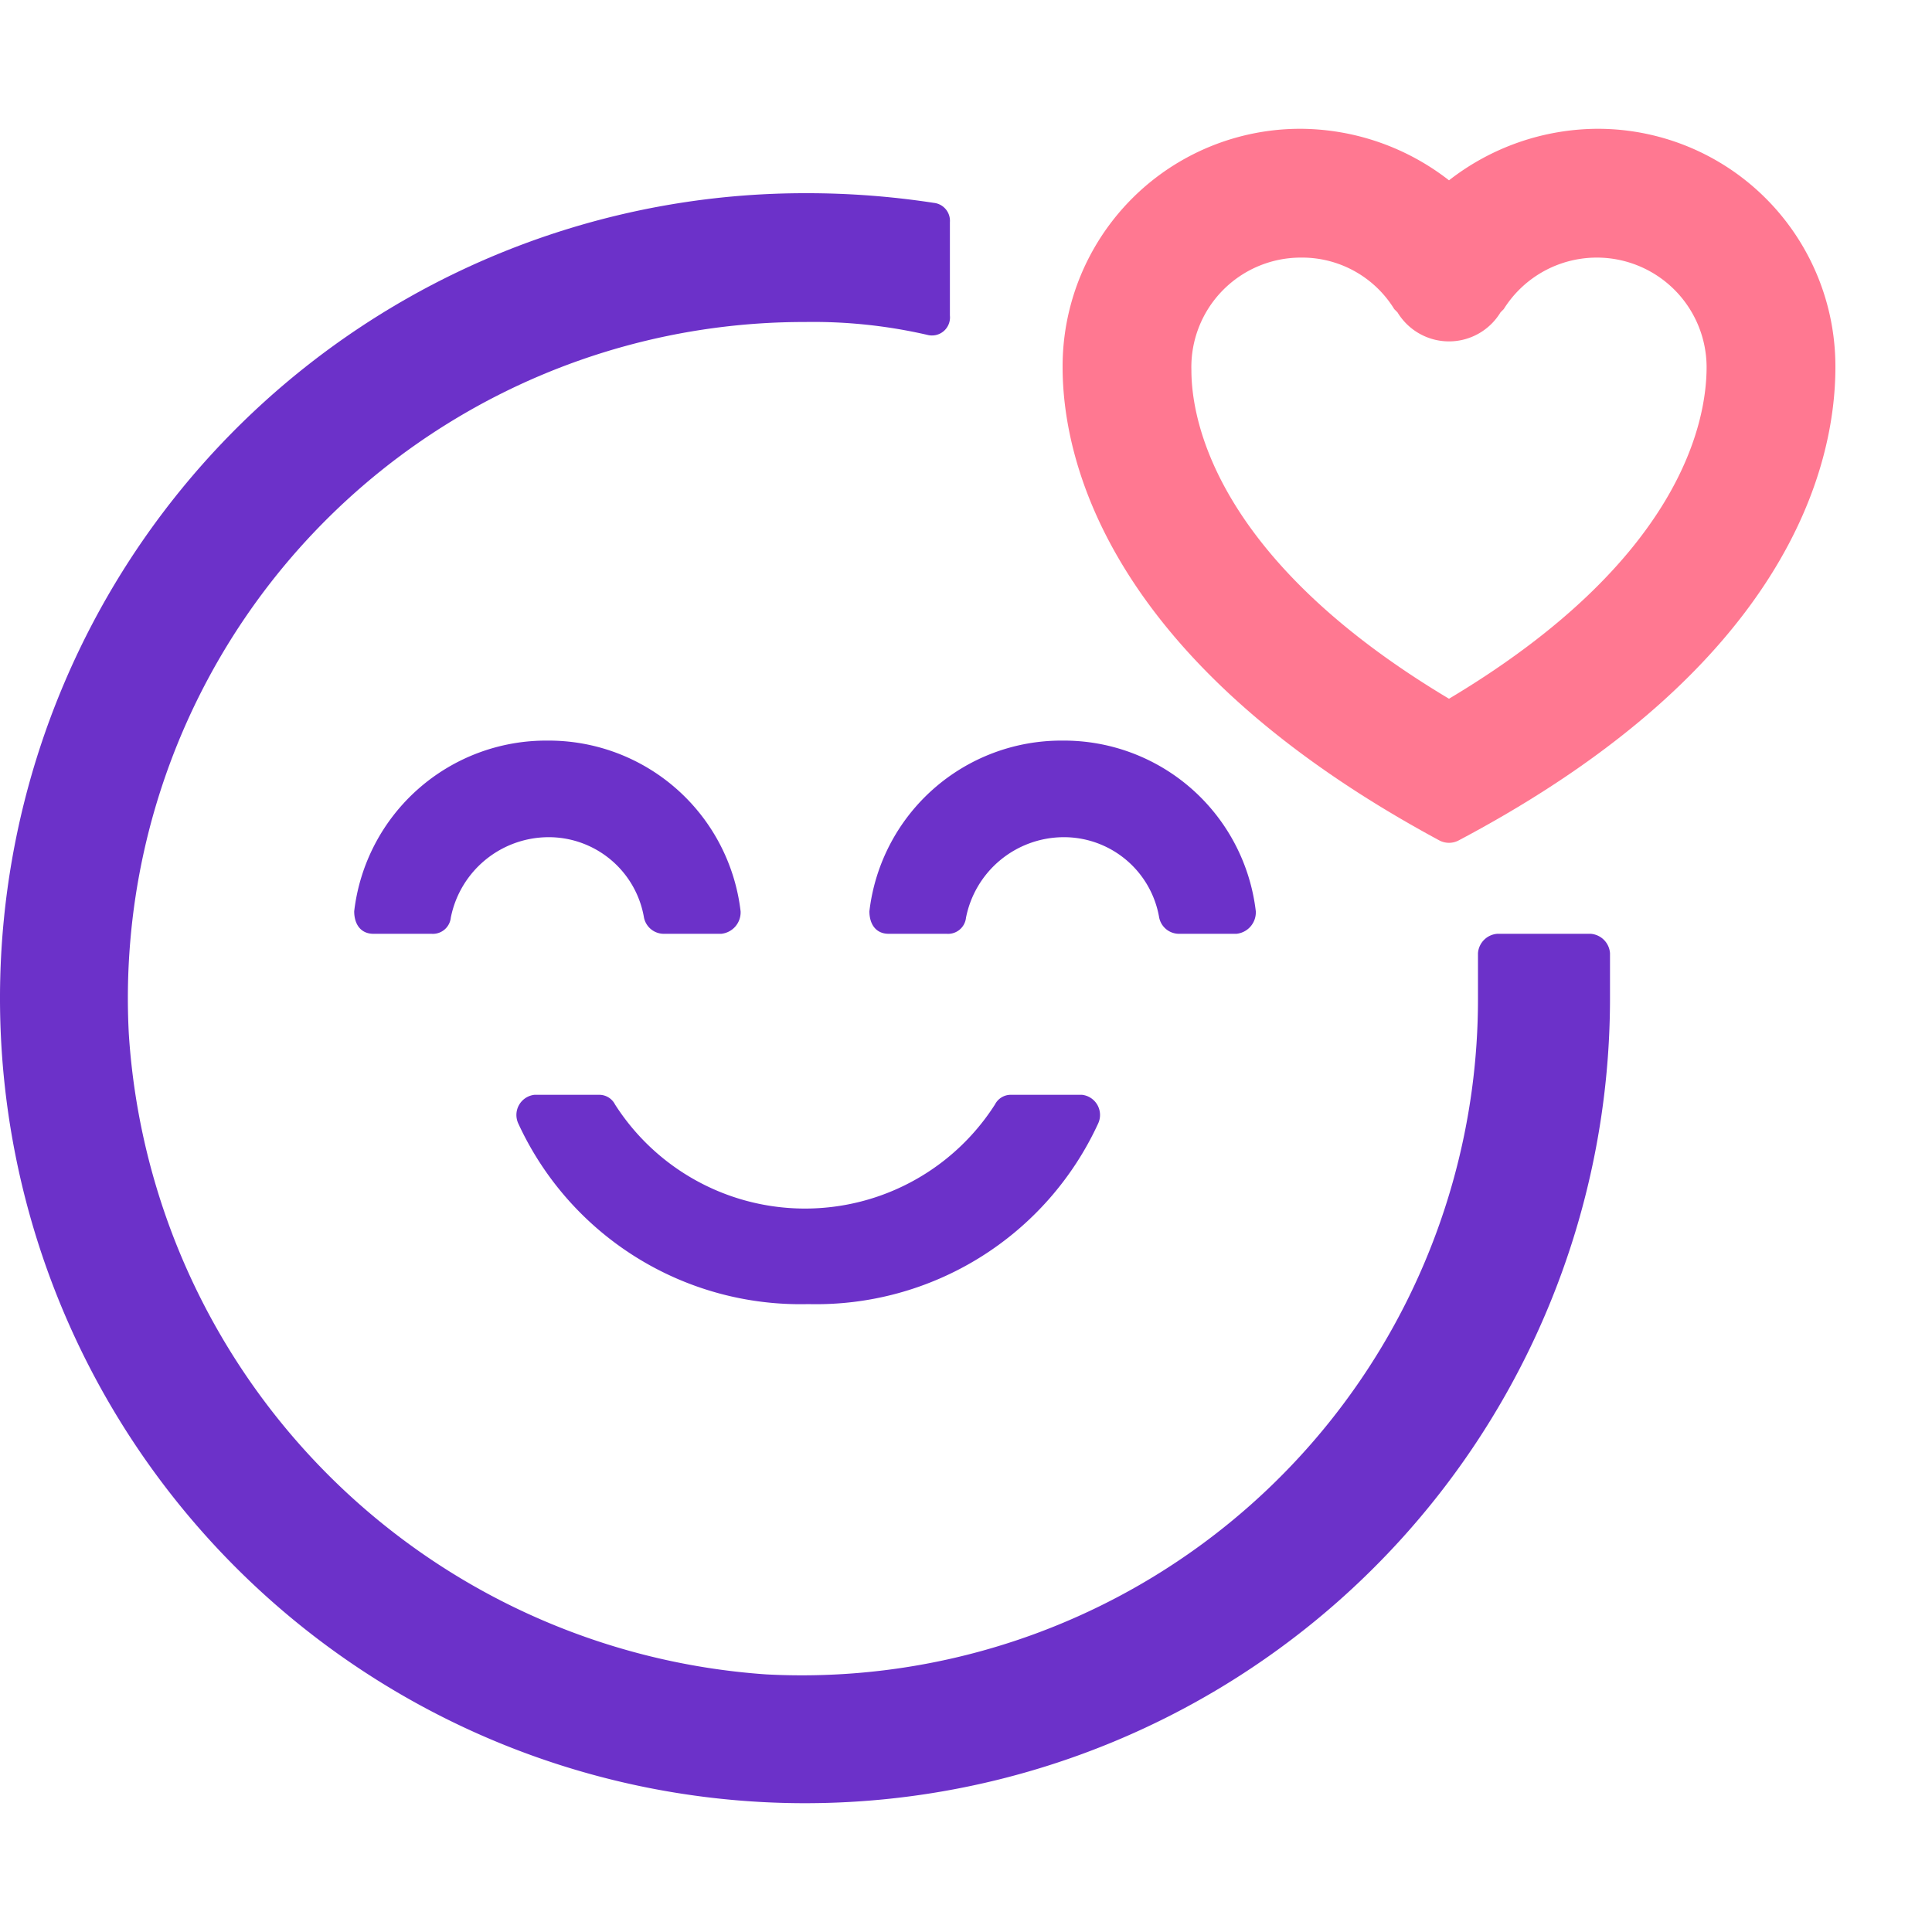
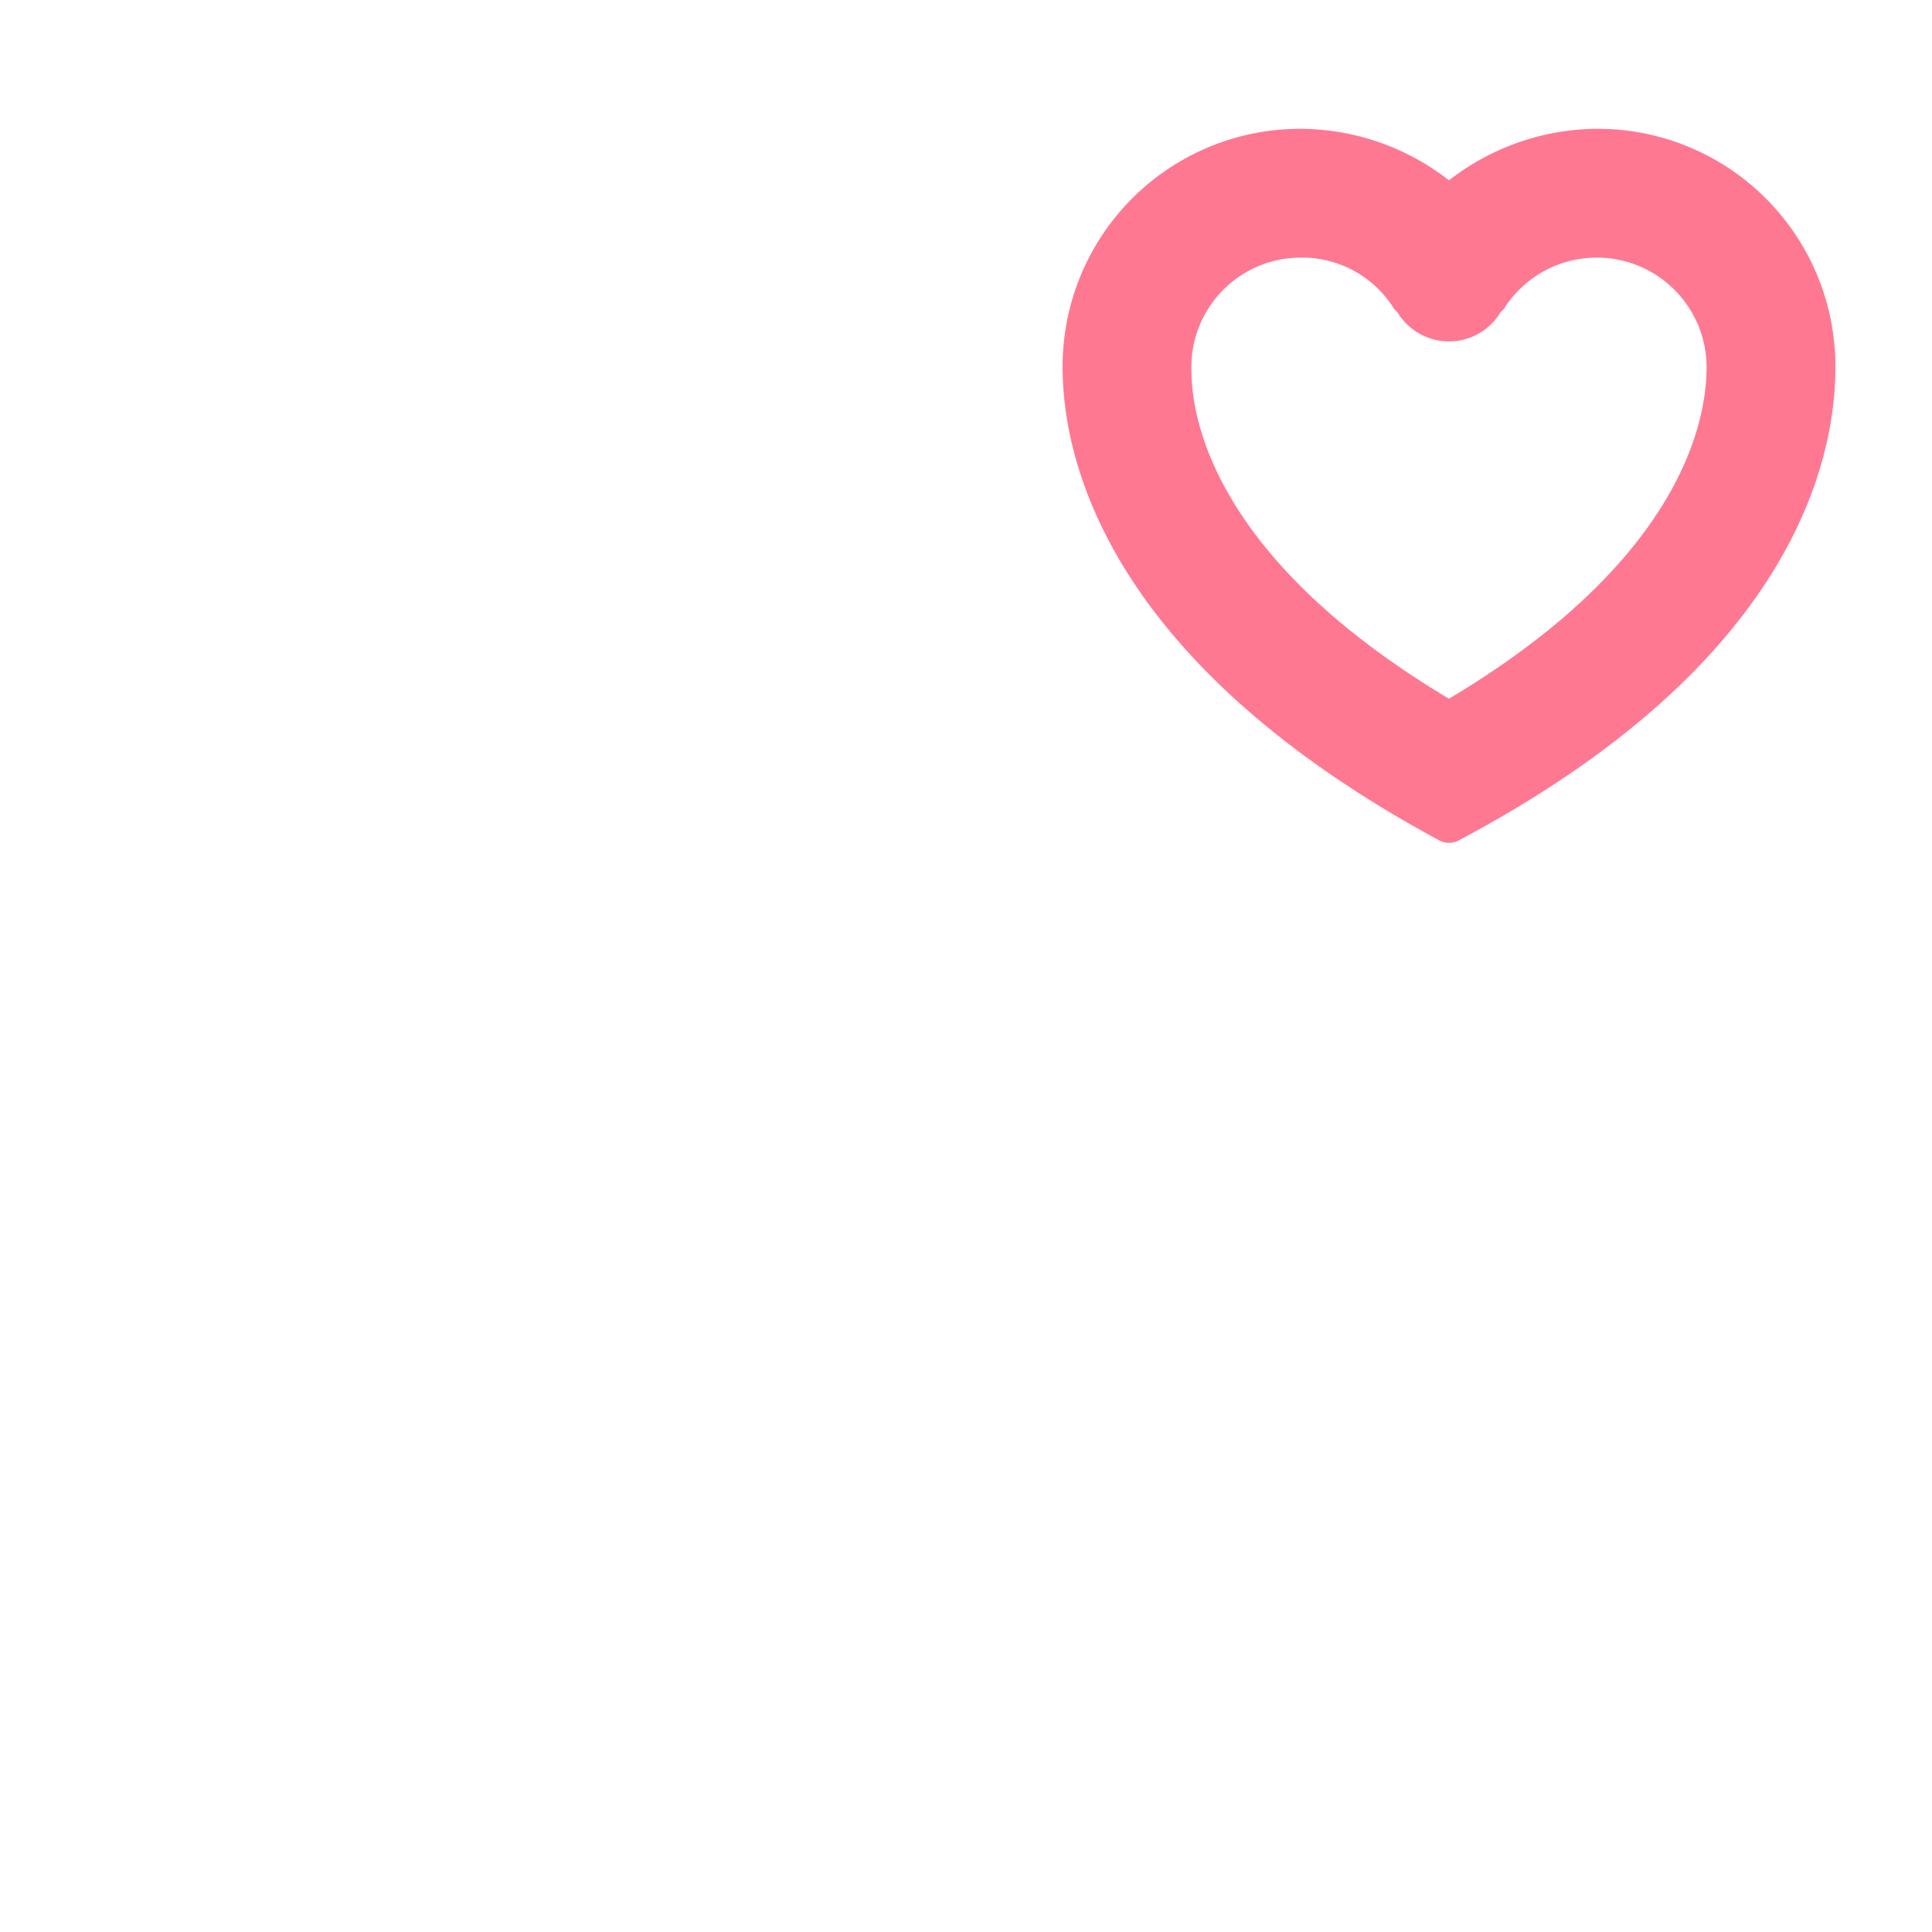
<svg xmlns="http://www.w3.org/2000/svg" id="Слой_1" data-name="Слой 1" viewBox="0 0 60 60">
  <defs>
    <style>.cls-1{fill:#6c31c9;}.cls-2{fill:#ff7891;}</style>
  </defs>
-   <path class="cls-1" d="M50,29.6V31A25,25,0,1,1,25,6a26,26,0,0,1,4,.3.56.56,0,0,1,.5.6V9.8a.56.56,0,0,1-.7.6A15.81,15.81,0,0,0,25,10,21,21,0,0,0,4,32.1,21.31,21.31,0,0,0,23.8,52,21,21,0,0,0,45.9,31V29.6a.65.65,0,0,1,.6-.6h2.9A.65.65,0,0,1,50,29.6ZM20,28.5a.63.63,0,0,0,.6.5h1.8a.67.67,0,0,0,.6-.7A6,6,0,0,0,17,23a6,6,0,0,0-6,5.3c0,.4.2.7.6.7h1.8a.56.56,0,0,0,.6-.5A3.1,3.1,0,0,1,17,26,3,3,0,0,1,20,28.5Zm7-.2c0,.4.2.7.6.7h1.8a.56.56,0,0,0,.6-.5A3.1,3.1,0,0,1,33,26a3,3,0,0,1,3,2.5.63.63,0,0,0,.6.5h1.8a.67.67,0,0,0,.6-.7A6,6,0,0,0,33,23,6,6,0,0,0,27,28.3ZM25.1,40.5a9.64,9.64,0,0,0,9-5.6.63.63,0,0,0-.5-.9H31.4a.55.55,0,0,0-.5.3,7,7,0,0,1-11.8,0,.55.55,0,0,0-.5-.3h-2a.63.63,0,0,0-.5.9A9.64,9.64,0,0,0,25.1,40.5Z" />
  <path class="cls-2" d="M49.6,4A7.55,7.55,0,0,0,45,5.6,7.55,7.55,0,0,0,40.4,4,7.38,7.38,0,0,0,33,11.4c0,3,1.5,9.2,11.7,14.7a.64.64,0,0,0,.6,0C55.5,20.7,57,14.5,57,11.4A7.38,7.38,0,0,0,49.6,4ZM45,21.7c-7.2-4.3-8-8.6-8-10.2A3.4,3.4,0,0,1,40.4,8a3.36,3.36,0,0,1,2.9,1.6l.1.1a1.87,1.87,0,0,0,3.2,0l.1-.1A3.41,3.41,0,0,1,53,11.4C53,13.1,52.2,17.4,45,21.7Z" />
</svg>